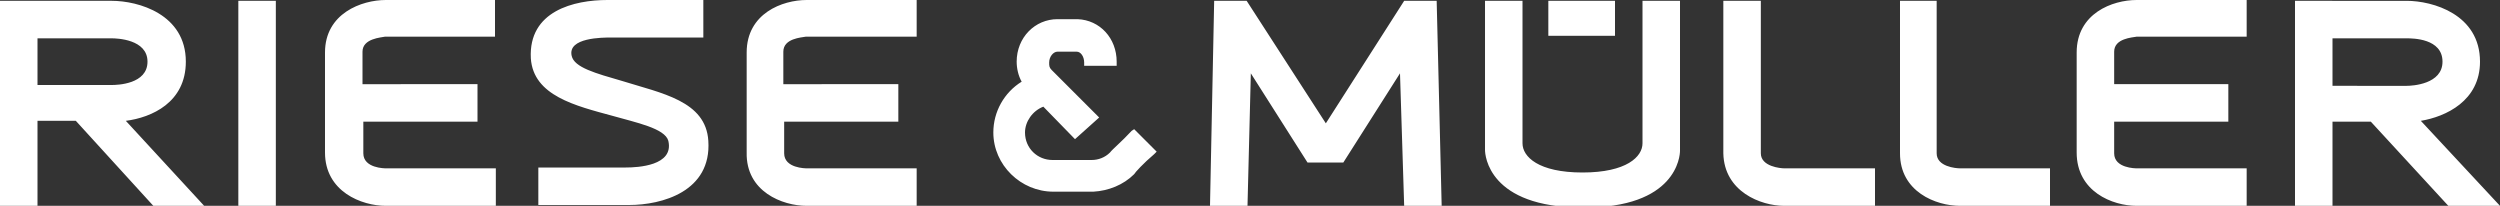
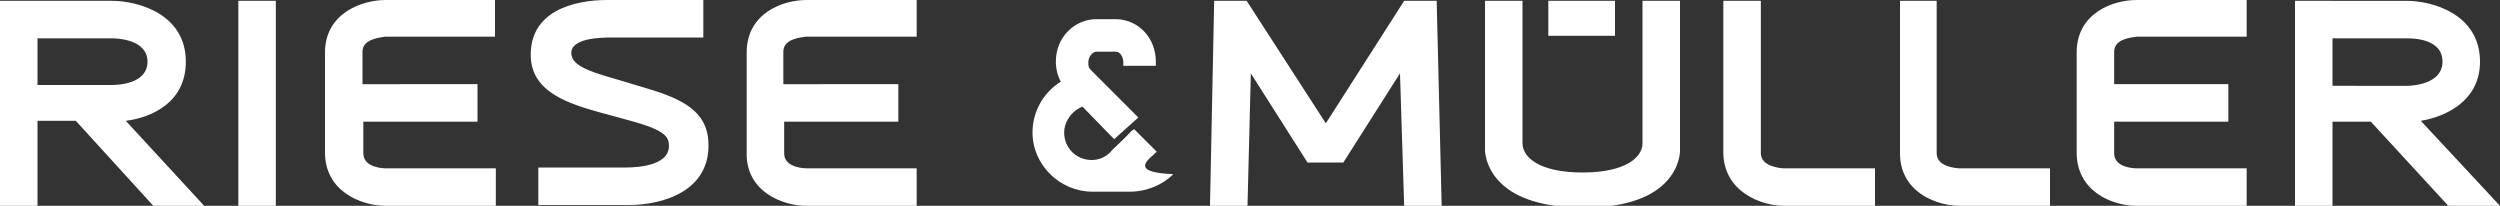
<svg xmlns="http://www.w3.org/2000/svg" xmlns:ns1="http://www.inkscape.org/namespaces/inkscape" xmlns:ns2="http://sodipodi.sourceforge.net/DTD/sodipodi-0.dtd" class="icon-riesemueller top-bar-item top-bar-scale" version="1.1" id="Ebene_1" x="0px" y="0px" width="300px" height="24.7px" viewBox="0 0 300 24.7" enable-background="new 0 0 300 24.7" xml:space="preserve" ns1:version="0.91 r13725" ns2:docname="r-m.svg">
  <rect x="0" y="0" width="300" height="24.7" fill="#333333" stroke="none" />
  <defs id="defs7" />
  <ns2:namedview pagecolor="#ffffff" bordercolor="#666666" borderopacity="1" objecttolerance="10" gridtolerance="10" guidetolerance="10" ns1:pageopacity="0" ns1:pageshadow="2" ns1:window-width="1920" ns1:window-height="1017" id="namedview5" showgrid="false" ns1:zoom="1.1666667" ns1:cx="43.285714" ns1:cy="12.35" ns1:window-x="-8" ns1:window-y="-8" ns1:window-maximized="1" ns1:current-layer="Ebene_1" />
-   <path d="M13.4,10.2H4.5V4.6h8.9c0.6,0,4.3,0.1,4.3,2.8C17.7,10.1,14.1,10.2,13.4,10.2 M24.5,24.7L15.1,14.5  c3.1-0.4,7.2-2.201,7.2-7.101c0-5.7-5.7-7.3-8.9-7.3H0v24.6h4.5V14.5h4.6L18.4,24.7H24.5L24.5,24.7L24.5,24.7L24.5,24.7z M28.6,24.7  h4.5V0.1h-4.5V24.7z M46.3,24.7h13.2v-4.5H46.3c-0.1,0-2.7,0-2.7-1.8v-3.8h13.7v-4.5H43.5V6.2c0-1.6,2.3-1.7,2.7-1.8h13.2V0H46.3  C43.4,0,39,1.6,39,6.3v12C39,23,43.4,24.7,46.3,24.7 M68.6,6.7c-0.5-2.2,3.7-2.2,4.8-2.2h11V0H72.9c-4,0-9.5,1.3-9.2,7  c0.3,4.5,5.4,5.7,9.8,6.9c2.8,0.8,6.3,1.5,6.7,3c0.7,3-3.7,3.2-5.1,3.2c-1.2,0-10.5,0-10.5,0v4.5h10.9c3.9,0,9.9-1.6,9.5-7.7  c-0.3-4.8-5.6-5.7-10.4-7.2C71.5,8.8,68.9,8.1,68.6,6.7 M96.8,24.7H110v-4.5H96.8c-0.1,0-2.7,0-2.7-1.8v-3.8h13.7v-4.5H94V6.2  c0-1.6,2.2-1.7,2.7-1.8H110V0H96.8c-2.9,0-7.2,1.6-7.2,6.3v12C89.5,23,93.9,24.7,96.8,24.7 M138.5,18.5l0.3-0.301l-2.7-2.699  l-0.3,0.199c-1.2,1.301-2.3,2.2-2.6,2.6c-0.6,0.601-1.4,0.9-2.2,0.9c-0.1,0-4.6,0-4.7,0c-1.8,0-3.3-1.4-3.3-3.3  c0-1.3,0.9-2.601,2.2-3.1l3.8,3.9l2.9-2.6c0,0-5.5-5.5-5.7-5.7c-0.3-0.3-0.3-0.5-0.3-0.9c0-0.7,0.5-1.3,1-1.3c0.1,0,2.2,0,2.3,0  c0.5,0,0.9,0.6,0.9,1.3v0.4h3.9V7.4c0-2.8-2-5-4.7-5.1c0,0-0.4,0-2.4,0c-2.7,0-4.9,2.2-4.9,5.1c0,0.8,0.2,1.7,0.6,2.4  c-2.1,1.3-3.4,3.6-3.4,6.1c0,3.899,3.3,7.101,7.2,7.101c0.1,0,4.7,0,4.8,0c1.8-0.101,3.6-0.801,4.9-2.101  C136.2,20.7,137.2,19.6,138.5,18.5 M168.5,24.7h4.5l-0.6-24.6h-3.9l-9.4,14.699L149.6,0.1h-3.9l-0.5,24.6h4.5l0.4-15.9l6.8,10.701  h4.3L168,8.8L168.5,24.7z M185.8,4.3h8V0.1h-8V4.3z M201.6,18.1v-18h-4.5v17.1c0,1.6-1.899,3.5-7.199,3.5c-5.301,0-7.2-1.9-7.2-3.5  V0.1h-4.5V18c0,0.6,0.399,6.899,11.7,6.899C201.2,25,201.6,18.7,201.6,18.1 M214.1,24.7H225v-4.5h-10.9c-0.399,0-2.8-0.199-2.8-1.8  V0.1h-4.5v18.3C206.9,23,211.3,24.7,214.1,24.7 M235.2,24.7H246v-4.5h-10.8c-0.5,0-2.8-0.199-2.8-1.8V0.1H228v18.3  C228,23,232.3,24.7,235.2,24.7 M256.4,24.7H269.6v-4.5H256.4c-0.101,0-2.7,0-2.7-1.8v-3.8h13.7v-4.5h-13.7V6.2  c0-1.6,2.2-1.7,2.7-1.8H269.6V0H256.4c-2.9,0-7.2,1.6-7.2,6.3v12C249.2,23,253.5,24.7,256.4,24.7 M293.1,7.4c0,2.7-3.6,2.9-4.3,2.9  H279.9V4.6h8.899C289.5,4.6,293.1,4.6,293.1,7.4 M297.6,7.4c0-5.7-5.699-7.3-8.8-7.3H275.4v24.6h4.5V14.6h4.6l9.3,10.1h6.2  L290.5,14.5C293.5,14,297.6,12.1,297.6,7.4" id="path3" style="fill:#ffffff;fill-opacity:1" />
+   <path d="M13.4,10.2H4.5V4.6h8.9c0.6,0,4.3,0.1,4.3,2.8C17.7,10.1,14.1,10.2,13.4,10.2 M24.5,24.7L15.1,14.5  c3.1-0.4,7.2-2.201,7.2-7.101c0-5.7-5.7-7.3-8.9-7.3H0v24.6h4.5V14.5h4.6L18.4,24.7H24.5L24.5,24.7L24.5,24.7L24.5,24.7z M28.6,24.7  h4.5V0.1h-4.5V24.7z M46.3,24.7h13.2v-4.5H46.3c-0.1,0-2.7,0-2.7-1.8v-3.8h13.7v-4.5H43.5V6.2c0-1.6,2.3-1.7,2.7-1.8h13.2V0H46.3  C43.4,0,39,1.6,39,6.3v12C39,23,43.4,24.7,46.3,24.7 M68.6,6.7c-0.5-2.2,3.7-2.2,4.8-2.2h11V0H72.9c-4,0-9.5,1.3-9.2,7  c0.3,4.5,5.4,5.7,9.8,6.9c2.8,0.8,6.3,1.5,6.7,3c0.7,3-3.7,3.2-5.1,3.2c-1.2,0-10.5,0-10.5,0v4.5h10.9c3.9,0,9.9-1.6,9.5-7.7  c-0.3-4.8-5.6-5.7-10.4-7.2C71.5,8.8,68.9,8.1,68.6,6.7 M96.8,24.7H110v-4.5H96.8c-0.1,0-2.7,0-2.7-1.8v-3.8h13.7v-4.5H94V6.2  c0-1.6,2.2-1.7,2.7-1.8H110V0H96.8c-2.9,0-7.2,1.6-7.2,6.3v12C89.5,23,93.9,24.7,96.8,24.7 M138.5,18.5l0.3-0.301l-2.7-2.699  l-0.3,0.199c-1.2,1.301-2.3,2.2-2.6,2.6c-0.6,0.601-1.4,0.9-2.2,0.9c-1.8,0-3.3-1.4-3.3-3.3  c0-1.3,0.9-2.601,2.2-3.1l3.8,3.9l2.9-2.6c0,0-5.5-5.5-5.7-5.7c-0.3-0.3-0.3-0.5-0.3-0.9c0-0.7,0.5-1.3,1-1.3c0.1,0,2.2,0,2.3,0  c0.5,0,0.9,0.6,0.9,1.3v0.4h3.9V7.4c0-2.8-2-5-4.7-5.1c0,0-0.4,0-2.4,0c-2.7,0-4.9,2.2-4.9,5.1c0,0.8,0.2,1.7,0.6,2.4  c-2.1,1.3-3.4,3.6-3.4,6.1c0,3.899,3.3,7.101,7.2,7.101c0.1,0,4.7,0,4.8,0c1.8-0.101,3.6-0.801,4.9-2.101  C136.2,20.7,137.2,19.6,138.5,18.5 M168.5,24.7h4.5l-0.6-24.6h-3.9l-9.4,14.699L149.6,0.1h-3.9l-0.5,24.6h4.5l0.4-15.9l6.8,10.701  h4.3L168,8.8L168.5,24.7z M185.8,4.3h8V0.1h-8V4.3z M201.6,18.1v-18h-4.5v17.1c0,1.6-1.899,3.5-7.199,3.5c-5.301,0-7.2-1.9-7.2-3.5  V0.1h-4.5V18c0,0.6,0.399,6.899,11.7,6.899C201.2,25,201.6,18.7,201.6,18.1 M214.1,24.7H225v-4.5h-10.9c-0.399,0-2.8-0.199-2.8-1.8  V0.1h-4.5v18.3C206.9,23,211.3,24.7,214.1,24.7 M235.2,24.7H246v-4.5h-10.8c-0.5,0-2.8-0.199-2.8-1.8V0.1H228v18.3  C228,23,232.3,24.7,235.2,24.7 M256.4,24.7H269.6v-4.5H256.4c-0.101,0-2.7,0-2.7-1.8v-3.8h13.7v-4.5h-13.7V6.2  c0-1.6,2.2-1.7,2.7-1.8H269.6V0H256.4c-2.9,0-7.2,1.6-7.2,6.3v12C249.2,23,253.5,24.7,256.4,24.7 M293.1,7.4c0,2.7-3.6,2.9-4.3,2.9  H279.9V4.6h8.899C289.5,4.6,293.1,4.6,293.1,7.4 M297.6,7.4c0-5.7-5.699-7.3-8.8-7.3H275.4v24.6h4.5V14.6h4.6l9.3,10.1h6.2  L290.5,14.5C293.5,14,297.6,12.1,297.6,7.4" id="path3" style="fill:#ffffff;fill-opacity:1" />
</svg>